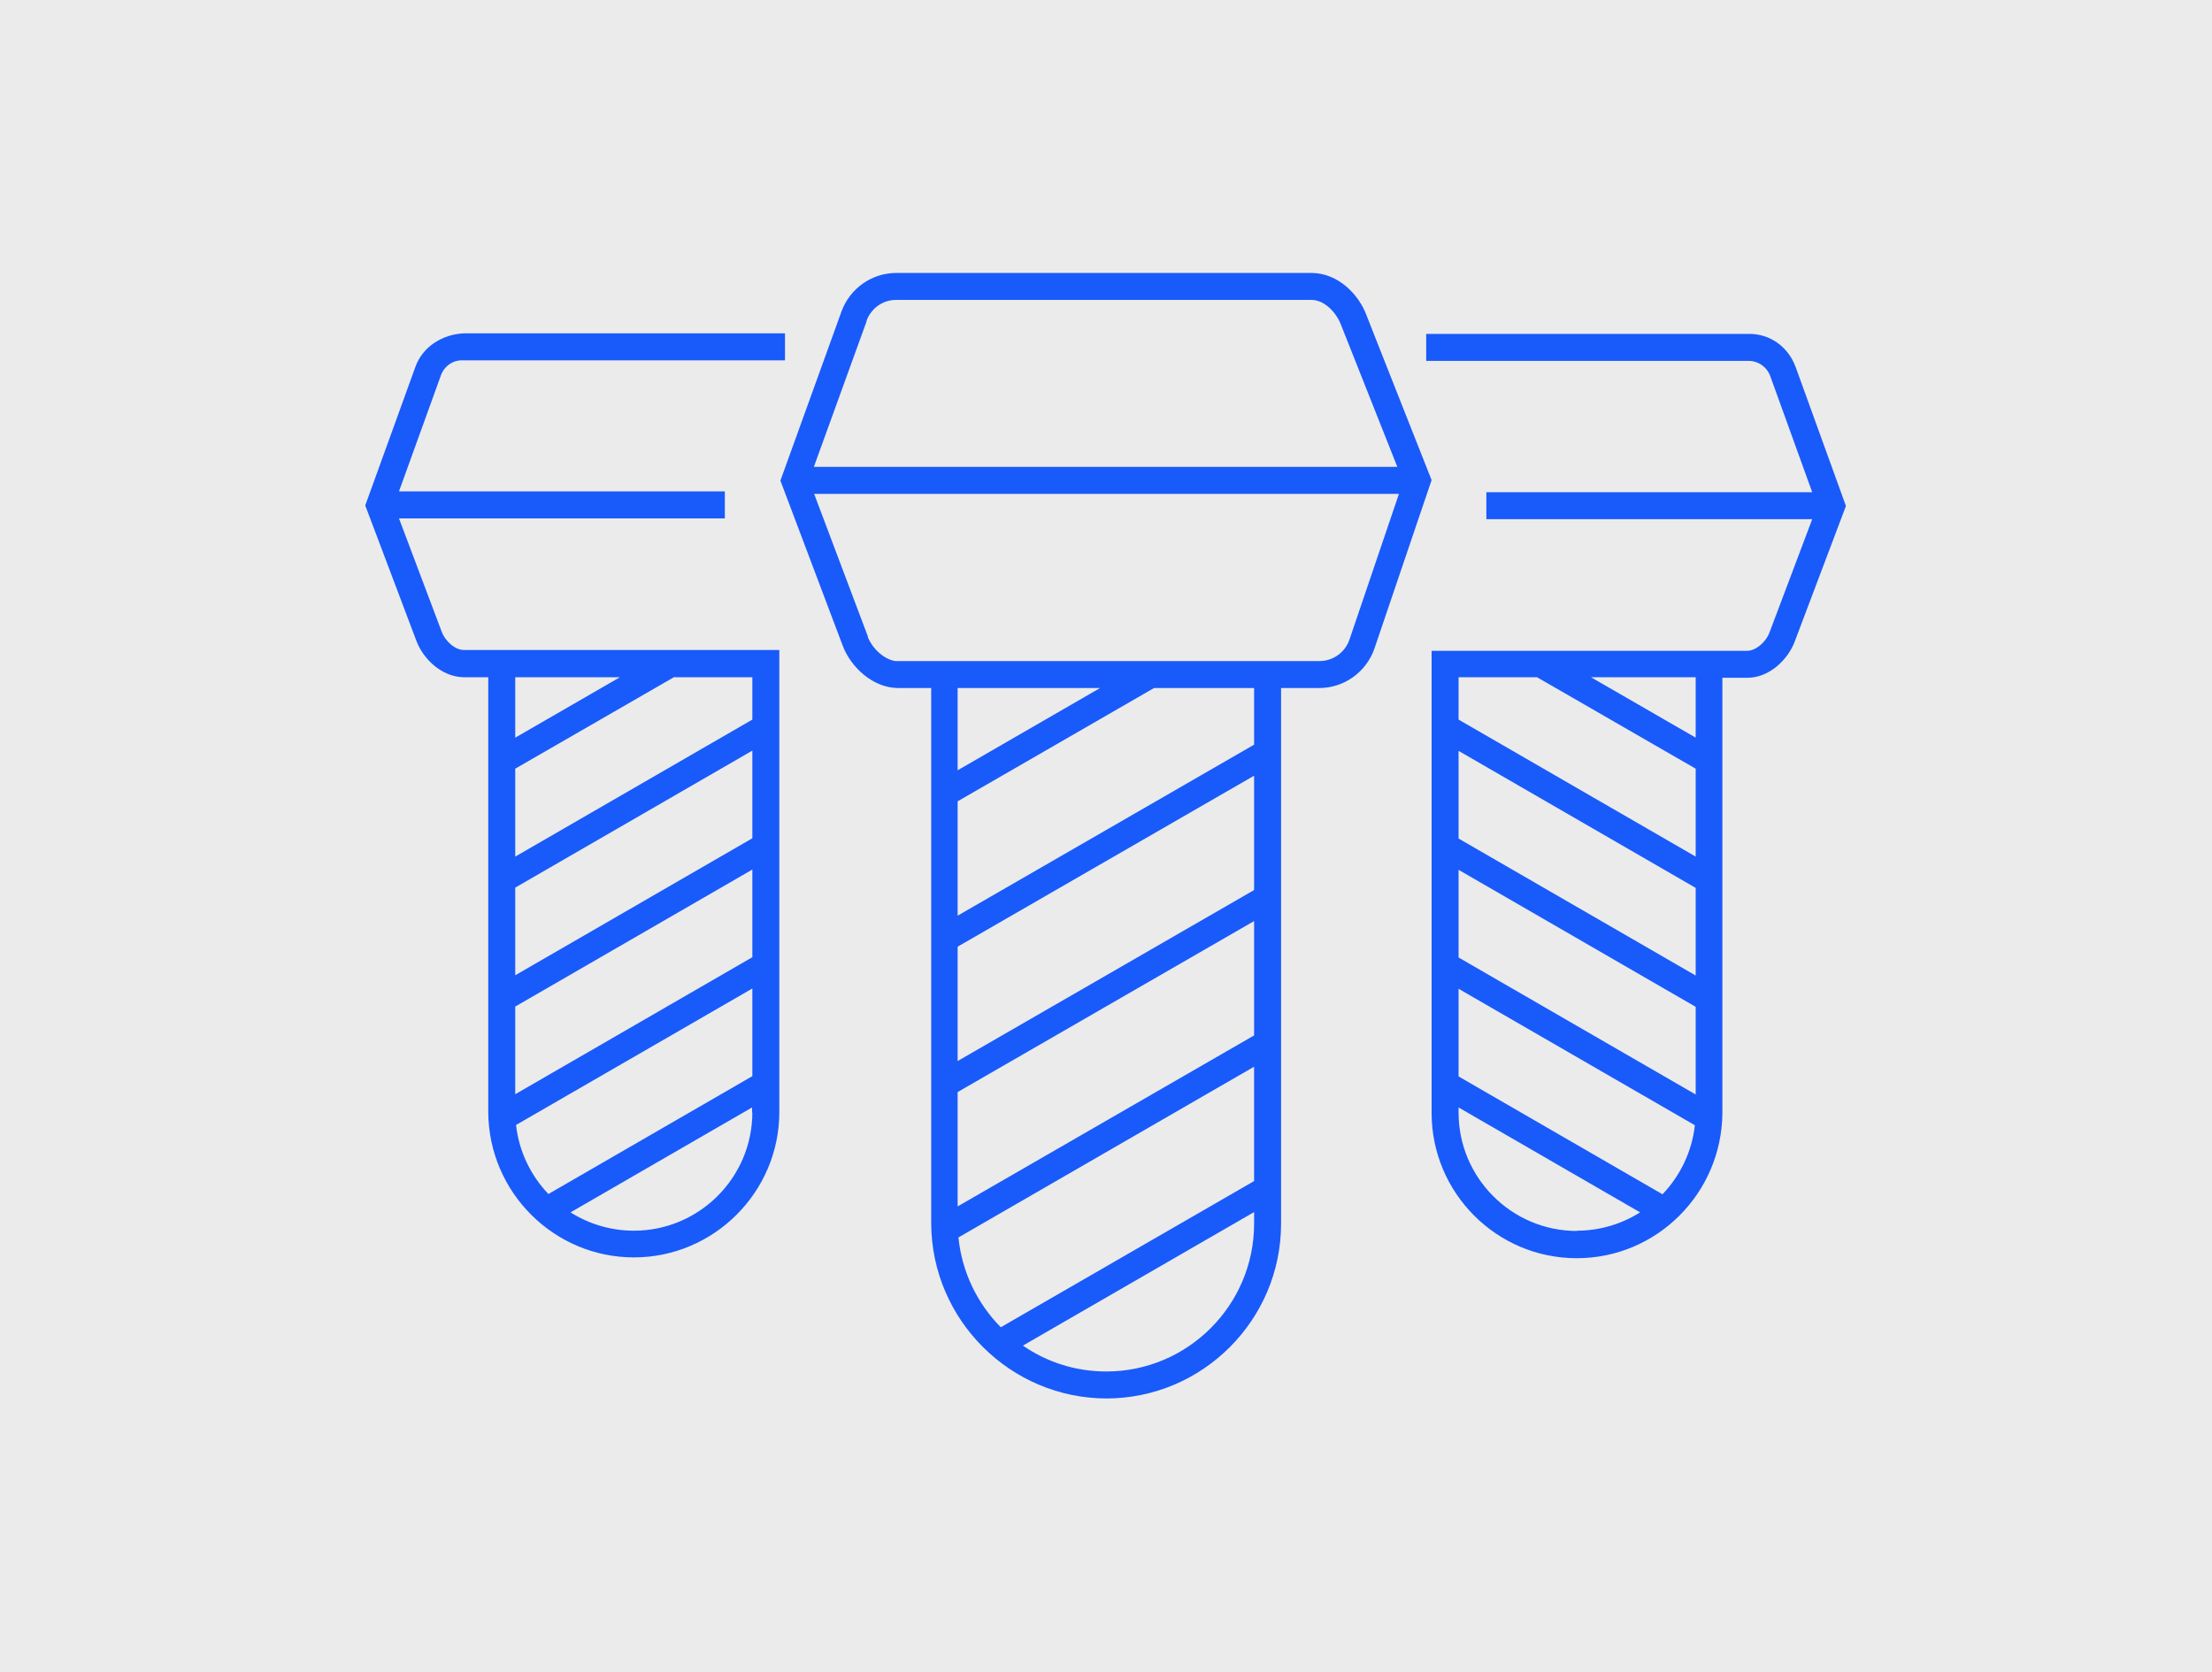
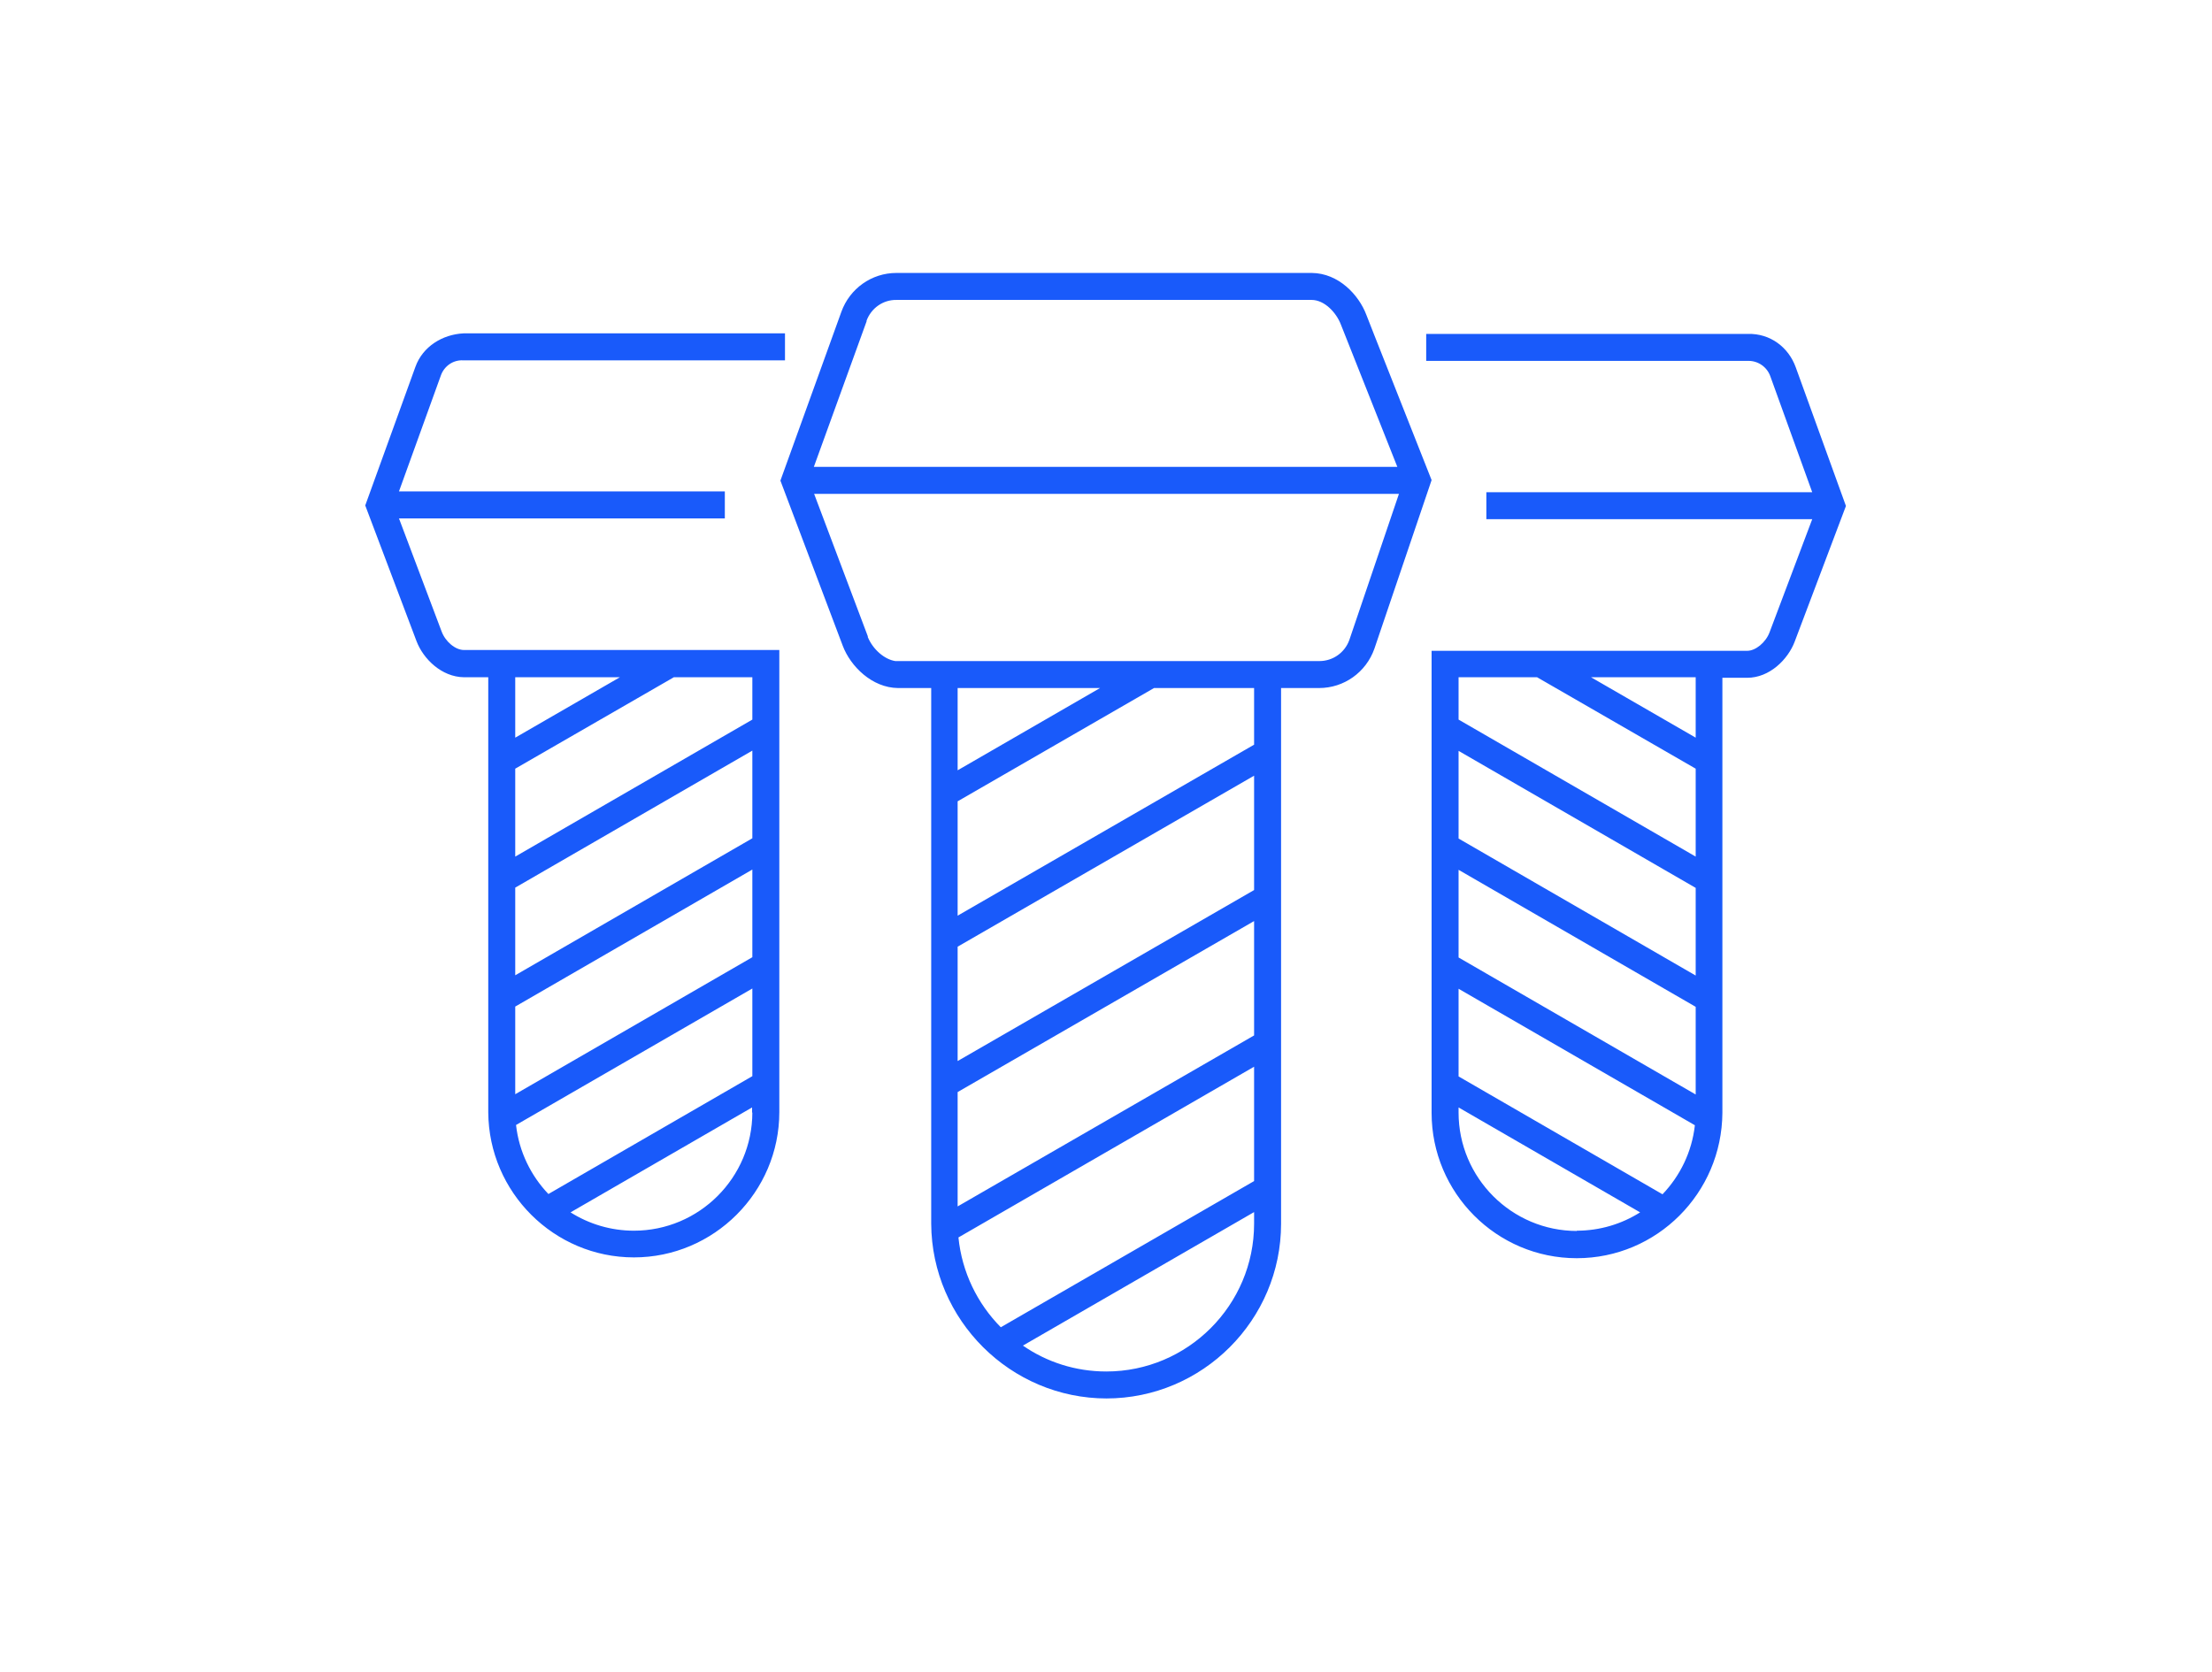
<svg xmlns="http://www.w3.org/2000/svg" id="uuid-77f86b01-7b19-49ae-99fa-cdd4d5bec2e0" viewBox="0 0 82 62">
  <defs>
    <style>.uuid-391edbfc-519a-40c6-b397-4135cd211c83{fill:#ebebeb;}.uuid-391edbfc-519a-40c6-b397-4135cd211c83,.uuid-a3c43dbf-211a-4bd9-9c9d-ff076f6592ef{stroke-width:0px;}.uuid-a3c43dbf-211a-4bd9-9c9d-ff076f6592ef{fill:#195afa;}</style>
  </defs>
  <g id="uuid-bc55ba3a-81cc-4cf5-8451-ed862aeae10e">
-     <rect class="uuid-391edbfc-519a-40c6-b397-4135cd211c83" width="82" height="62" />
-   </g>
+     </g>
  <g id="uuid-17c2ab71-f1c3-4b5b-b18b-20cb207a0dfc">
-     <path class="uuid-a3c43dbf-211a-4bd9-9c9d-ff076f6592ef" d="M41.01,51.85c3.57,0,6.48-2.91,6.48-6.48v-19.86h1.41c.92,0,1.74-.58,2.05-1.46l2.12-6.25-2.13-5.39-.29-.74c-.28-.74-1.03-1.54-2.02-1.55h-15.4c-.92,0-1.73.58-2.04,1.44l-2.26,6.26,2.31,6.12c.29.77,1.09,1.56,2.05,1.57h1.23v19.86c.02,3.57,2.94,6.48,6.51,6.48h-.02ZM46.49,45.37c0,3.02-2.46,5.48-5.48,5.48-1.14,0-2.21-.35-3.09-.96l8.57-4.95v.42h0ZM46.49,43.79l-9.39,5.42c-.87-.88-1.44-2.04-1.57-3.33l10.96-6.33v4.24ZM46.49,38.39l-10.99,6.34v-4.24l10.99-6.34s0,4.24,0,4.24ZM46.49,33l-10.99,6.34v-4.24l10.99-6.34s0,4.24,0,4.24ZM46.49,27.61l-10.99,6.34v-4.24l7.28-4.2h3.71s0,2.1,0,2.1ZM35.5,28.56v-3.05h5.28l-5.28,3.05ZM32.12,11.9c.17-.47.61-.79,1.12-.78h15.38c.48,0,.92.47,1.09.92l2.09,5.27h-21.63l1.96-5.41h-.01ZM34.13,24.51h-.94c-.4-.06-.83-.43-1.02-.89,0,0,0-.02,0-.03l-1.99-5.28h21.68l-1.84,5.42c-.17.47-.61.78-1.11.78h-14.77ZM66.57,13.62c-.27-.75-.95-1.26-1.77-1.24h-11.93v1h11.95c.36,0,.69.23.81.58l1.55,4.29h-12.08v1h12.08l-1.58,4.19c-.14.38-.52.69-.83.69h-11.7v17.13c0,2.97,2.41,5.39,5.38,5.39s5.38-2.41,5.4-5.39v-16.13h.92c.83,0,1.51-.68,1.76-1.34l1.9-5.03s-1.86-5.14-1.86-5.14ZM58.46,45.64c-2.42,0-4.39-1.97-4.39-4.39v-.19l6.73,3.89c-.68.43-1.49.68-2.35.68h0ZM61.63,44.28l-7.56-4.37v-3.25l8.76,5.06c-.11.99-.55,1.88-1.2,2.56ZM62.86,40.58l-8.79-5.08v-3.25l8.79,5.08s0,3.25,0,3.25ZM62.86,36.17l-8.79-5.08v-3.25l8.79,5.08v3.25ZM62.86,31.76l-8.79-5.08v-1.57h2.91l5.88,3.39v3.25h0ZM62.86,27.35l-3.88-2.24h3.88v2.24ZM17.19,25.11h.91v16.13c.02,2.97,2.44,5.38,5.4,5.38s5.39-2.42,5.39-5.39v-17.13h-11.69c-.32,0-.69-.31-.83-.69l-1.58-4.19h12.08v-1h-12.08l1.55-4.29c.12-.35.45-.59.83-.57h11.93v-1h-11.92c-.78.04-1.51.49-1.78,1.24l-1.86,5.14,1.9,5.03c.25.66.93,1.33,1.76,1.34h0ZM27.89,41.24c0,2.42-1.97,4.39-4.39,4.39-.86,0-1.67-.25-2.35-.68l6.73-3.89v.19h.01ZM27.89,39.9l-7.56,4.37c-.65-.68-1.09-1.57-1.2-2.56l8.76-5.06v3.25ZM19.1,25.11h3.88l-3.88,2.24v-2.24ZM19.1,28.5l5.88-3.39h2.91v1.57l-8.79,5.08v-3.25h0ZM19.1,32.91l8.79-5.08v3.25l-8.79,5.08v-3.25ZM19.1,37.32l8.79-5.08v3.25l-8.79,5.08v-3.25Z" />
+     <path class="uuid-a3c43dbf-211a-4bd9-9c9d-ff076f6592ef" d="M41.01,51.85c3.57,0,6.48-2.91,6.48-6.48v-19.86h1.41c.92,0,1.74-.58,2.05-1.46l2.12-6.25-2.13-5.39-.29-.74c-.28-.74-1.03-1.54-2.02-1.55h-15.4c-.92,0-1.73.58-2.04,1.44l-2.26,6.26,2.31,6.12c.29.77,1.09,1.56,2.05,1.57h1.23v19.86c.02,3.57,2.94,6.48,6.51,6.48h-.02ZM46.49,45.37c0,3.02-2.46,5.48-5.48,5.48-1.14,0-2.21-.35-3.09-.96l8.57-4.95v.42h0ZM46.49,43.79l-9.39,5.42c-.87-.88-1.44-2.04-1.57-3.33l10.96-6.33v4.24ZM46.49,38.39l-10.99,6.34v-4.24l10.99-6.34s0,4.24,0,4.24ZM46.49,33l-10.99,6.34v-4.24l10.99-6.34s0,4.24,0,4.24ZM46.49,27.61l-10.99,6.34v-4.24l7.28-4.2h3.71ZM35.5,28.56v-3.05h5.28l-5.28,3.05ZM32.12,11.9c.17-.47.61-.79,1.12-.78h15.38c.48,0,.92.47,1.09.92l2.09,5.27h-21.63l1.96-5.41h-.01ZM34.13,24.51h-.94c-.4-.06-.83-.43-1.02-.89,0,0,0-.02,0-.03l-1.99-5.28h21.68l-1.84,5.42c-.17.47-.61.78-1.11.78h-14.77ZM66.57,13.62c-.27-.75-.95-1.26-1.77-1.24h-11.93v1h11.95c.36,0,.69.23.81.58l1.55,4.29h-12.08v1h12.08l-1.58,4.19c-.14.38-.52.69-.83.69h-11.7v17.13c0,2.97,2.41,5.39,5.38,5.39s5.38-2.41,5.4-5.39v-16.13h.92c.83,0,1.51-.68,1.76-1.34l1.9-5.03s-1.86-5.14-1.86-5.14ZM58.46,45.64c-2.42,0-4.39-1.97-4.39-4.39v-.19l6.73,3.89c-.68.43-1.49.68-2.35.68h0ZM61.63,44.28l-7.56-4.37v-3.25l8.76,5.06c-.11.99-.55,1.88-1.2,2.56ZM62.86,40.58l-8.79-5.08v-3.25l8.79,5.08s0,3.25,0,3.25ZM62.86,36.17l-8.79-5.08v-3.25l8.79,5.08v3.25ZM62.86,31.76l-8.79-5.08v-1.57h2.91l5.88,3.39v3.25h0ZM62.86,27.35l-3.88-2.24h3.88v2.24ZM17.19,25.11h.91v16.13c.02,2.97,2.44,5.38,5.4,5.38s5.39-2.42,5.39-5.39v-17.13h-11.69c-.32,0-.69-.31-.83-.69l-1.58-4.19h12.08v-1h-12.08l1.55-4.29c.12-.35.45-.59.83-.57h11.93v-1h-11.92c-.78.04-1.51.49-1.78,1.24l-1.86,5.14,1.9,5.03c.25.66.93,1.33,1.76,1.34h0ZM27.89,41.24c0,2.42-1.97,4.39-4.39,4.39-.86,0-1.67-.25-2.35-.68l6.73-3.89v.19h.01ZM27.89,39.9l-7.56,4.37c-.65-.68-1.09-1.57-1.2-2.56l8.76-5.06v3.25ZM19.1,25.11h3.88l-3.88,2.24v-2.24ZM19.1,28.5l5.88-3.39h2.91v1.57l-8.79,5.08v-3.25h0ZM19.1,32.91l8.79-5.08v3.25l-8.79,5.08v-3.25ZM19.1,37.32l8.79-5.08v3.25l-8.79,5.08v-3.25Z" />
  </g>
</svg>